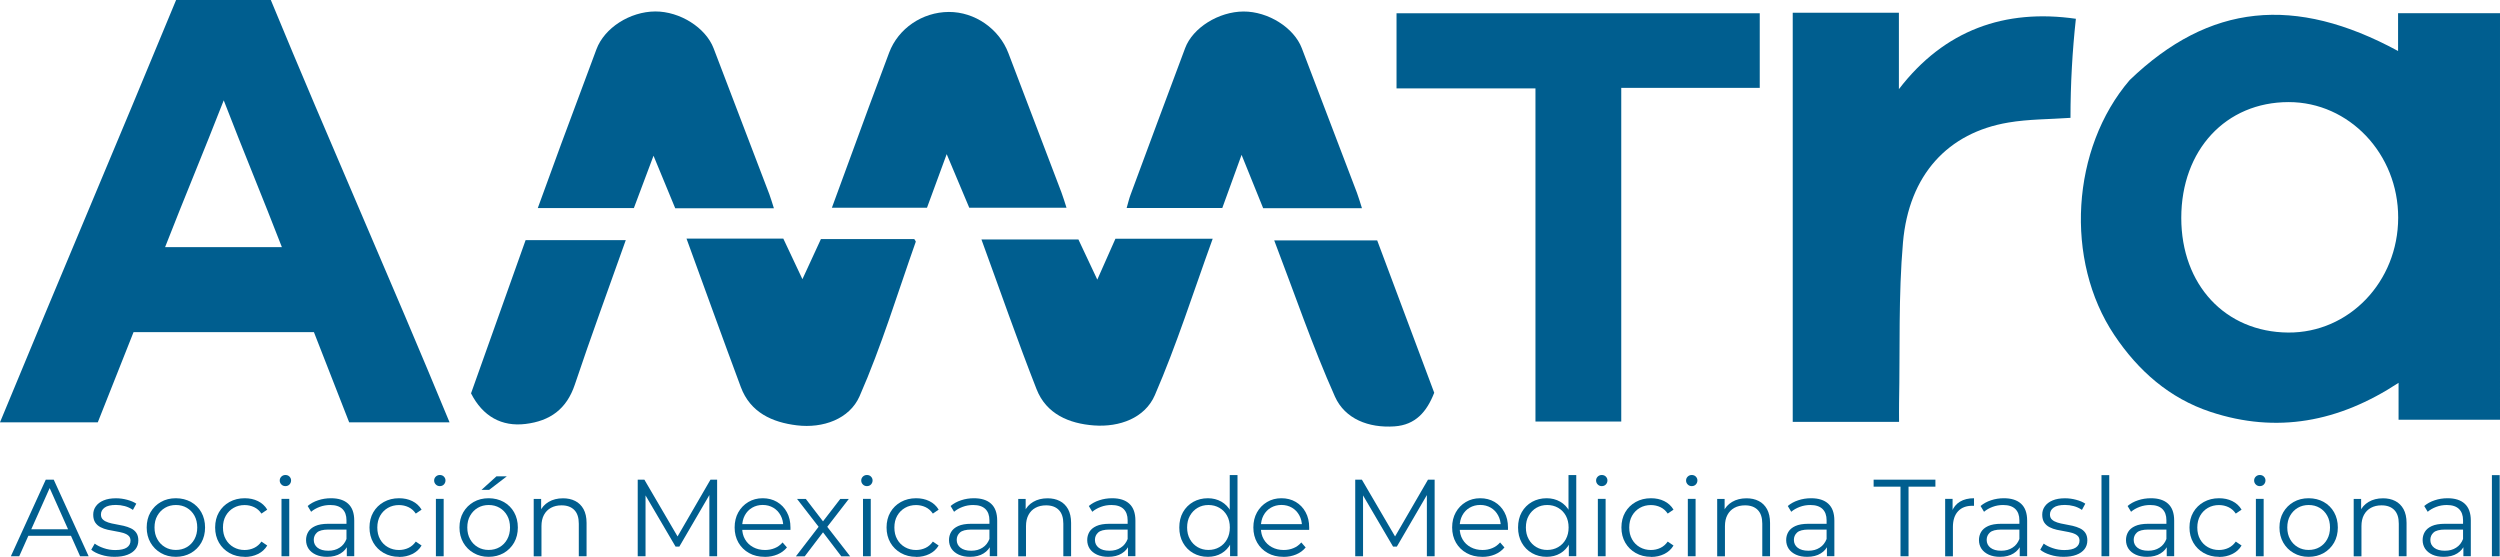
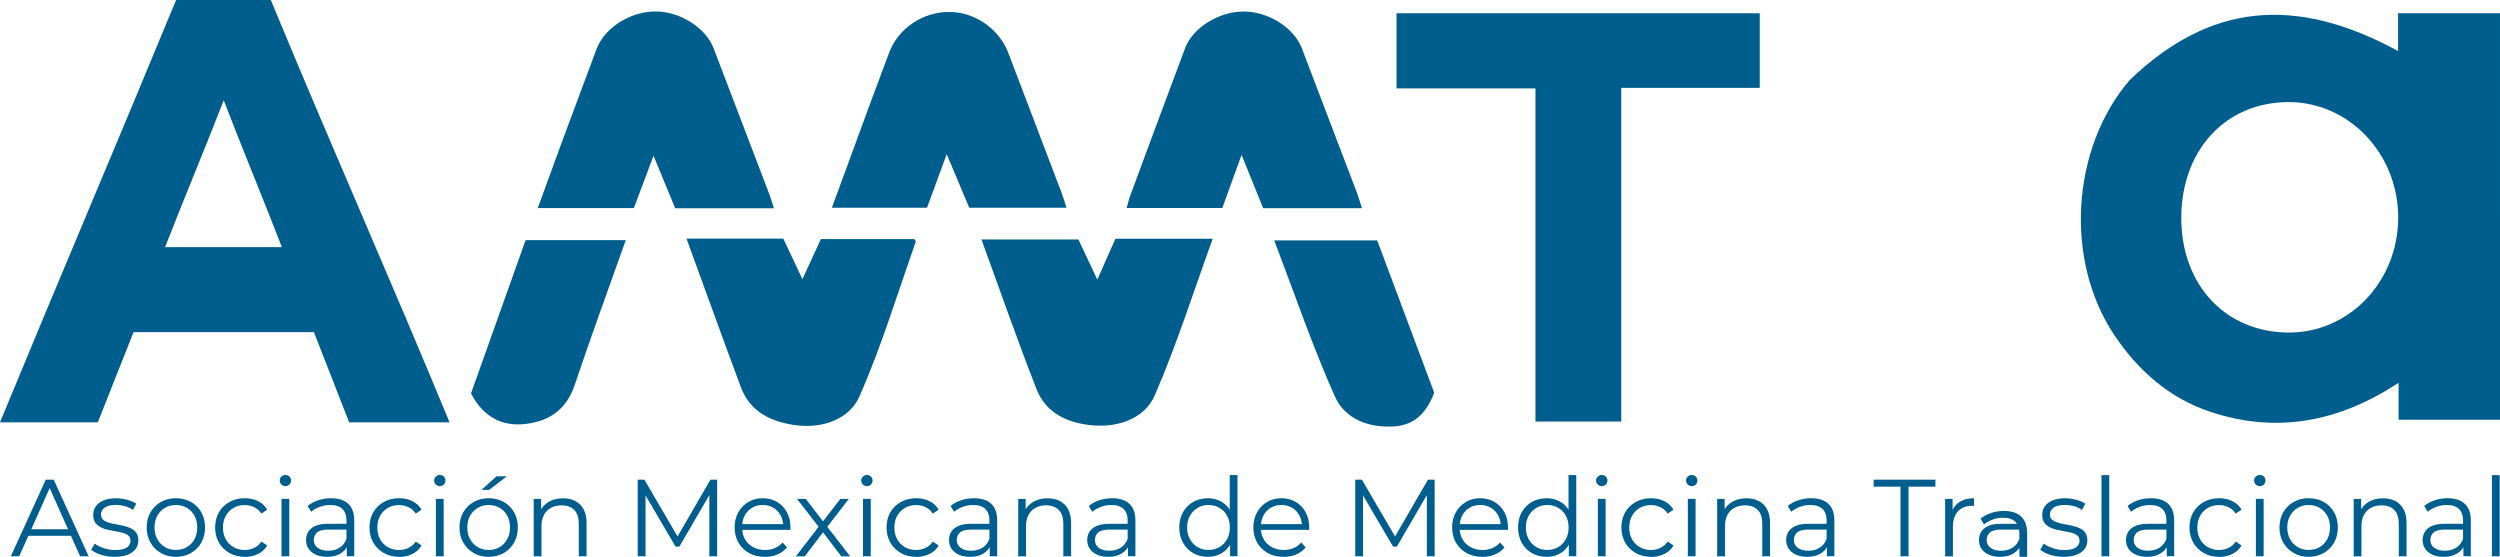
<svg xmlns="http://www.w3.org/2000/svg" id="Capa_2" data-name="Capa 2" viewBox="0 0 454 101.12">
  <defs>
    <style>
      .cls-1 {
        fill: #005e8f;
      }
    </style>
  </defs>
  <g id="Header">
    <g>
      <g>
        <path class="cls-1" d="M1.97,101.02l6.34-13.91h1.45l6.34,13.91h-1.55l-5.83-13.06h.6l-5.83,13.06H1.97Zm2.5-3.72l.44-1.19H12.97l.44,1.19H4.47Z" />
        <path class="cls-1" d="M20.81,101.12c-.86,0-1.67-.12-2.44-.37-.77-.24-1.37-.55-1.8-.92l.63-1.11c.42,.32,.96,.59,1.63,.82,.66,.23,1.35,.35,2.08,.35,.99,0,1.7-.16,2.14-.47,.44-.31,.65-.73,.65-1.24,0-.38-.12-.69-.37-.9-.24-.22-.56-.38-.96-.5-.4-.11-.84-.21-1.33-.29-.49-.08-.98-.17-1.46-.28-.48-.11-.92-.26-1.32-.47-.4-.2-.72-.49-.96-.84-.24-.36-.37-.83-.37-1.43s.16-1.08,.48-1.53c.32-.45,.78-.8,1.4-1.06,.61-.26,1.36-.39,2.25-.39,.67,0,1.35,.09,2.02,.27,.67,.18,1.23,.41,1.67,.71l-.61,1.13c-.46-.32-.96-.55-1.49-.69-.53-.14-1.06-.21-1.59-.21-.94,0-1.63,.16-2.07,.49-.44,.32-.66,.74-.66,1.24,0,.4,.12,.71,.37,.93,.24,.23,.57,.4,.97,.53,.4,.13,.85,.23,1.33,.31s.97,.18,1.45,.29c.48,.11,.93,.27,1.33,.46,.4,.19,.73,.46,.97,.81,.24,.35,.37,.81,.37,1.38,0,.61-.17,1.14-.51,1.58-.34,.44-.83,.79-1.47,1.03-.64,.25-1.42,.37-2.33,.37Z" />
        <path class="cls-1" d="M31.93,101.12c-1,0-1.91-.23-2.71-.69-.8-.46-1.43-1.09-1.89-1.89-.46-.8-.69-1.72-.69-2.75s.23-1.97,.69-2.76c.46-.79,1.09-1.42,1.88-1.87,.79-.45,1.7-.68,2.72-.68s1.95,.23,2.75,.68c.8,.45,1.43,1.07,1.88,1.87s.68,1.72,.68,2.76-.23,1.95-.68,2.75c-.46,.8-1.09,1.43-1.89,1.89-.81,.46-1.72,.69-2.74,.69Zm0-1.25c.75,0,1.42-.17,2-.51,.58-.34,1.04-.81,1.38-1.43,.34-.62,.51-1.33,.51-2.14s-.17-1.54-.51-2.15-.8-1.08-1.38-1.42c-.58-.34-1.24-.51-1.98-.51s-1.4,.17-1.98,.51-1.04,.81-1.39,1.42-.52,1.32-.52,2.15,.17,1.52,.52,2.14c.34,.62,.81,1.09,1.39,1.43s1.24,.51,1.96,.51Z" />
        <path class="cls-1" d="M44.44,101.12c-1.03,0-1.95-.23-2.77-.69-.81-.46-1.45-1.09-1.91-1.89-.46-.8-.69-1.72-.69-2.75s.23-1.97,.69-2.76,1.1-1.42,1.91-1.87c.81-.45,1.73-.68,2.77-.68,.89,0,1.69,.17,2.4,.52s1.28,.86,1.69,1.55l-1.05,.72c-.36-.53-.8-.92-1.33-1.17-.53-.25-1.1-.38-1.73-.38-.74,0-1.41,.17-2,.51s-1.06,.81-1.41,1.42-.52,1.32-.52,2.15,.17,1.54,.52,2.15c.34,.61,.81,1.08,1.41,1.42s1.26,.51,2,.51c.62,0,1.2-.13,1.73-.38,.53-.25,.97-.64,1.33-1.15l1.05,.72c-.41,.68-.97,1.19-1.69,1.54-.71,.35-1.51,.53-2.4,.53Z" />
        <path class="cls-1" d="M51.83,88.28c-.29,0-.54-.1-.73-.3-.2-.2-.3-.44-.3-.72s.1-.51,.3-.71c.2-.19,.44-.29,.73-.29s.54,.09,.73,.28,.3,.42,.3,.7c0,.29-.1,.54-.29,.74-.19,.2-.44,.3-.74,.3Zm-.71,12.74v-10.43h1.41v10.43h-1.41Z" />
        <path class="cls-1" d="M59.39,101.12c-.78,0-1.46-.13-2.03-.39-.57-.26-1.01-.62-1.32-1.07-.3-.46-.46-.98-.46-1.58,0-.54,.13-1.04,.39-1.48,.26-.44,.68-.8,1.27-1.07s1.38-.41,2.37-.41h3.59v1.05h-3.55c-1,0-1.7,.18-2.09,.54-.39,.36-.58,.8-.58,1.33,0,.6,.23,1.07,.69,1.43,.46,.36,1.11,.54,1.94,.54s1.48-.18,2.05-.55c.58-.36,.99-.89,1.26-1.58l.32,.97c-.26,.69-.72,1.24-1.38,1.65-.65,.41-1.48,.62-2.47,.62Zm3.59-.1v-2.31l-.06-.38v-3.85c0-.89-.25-1.57-.74-2.05-.5-.48-1.23-.72-2.21-.72-.67,0-1.32,.11-1.92,.34-.61,.23-1.12,.52-1.55,.89l-.63-1.05c.53-.45,1.16-.8,1.9-1.04,.74-.25,1.52-.37,2.34-.37,1.35,0,2.39,.33,3.12,1,.73,.67,1.1,1.69,1.1,3.05v6.48h-1.35Z" />
        <path class="cls-1" d="M72.47,101.12c-1.03,0-1.95-.23-2.77-.69-.81-.46-1.45-1.09-1.91-1.89-.46-.8-.69-1.72-.69-2.75s.23-1.97,.69-2.76,1.1-1.42,1.91-1.87c.81-.45,1.73-.68,2.77-.68,.89,0,1.69,.17,2.4,.52s1.28,.86,1.69,1.55l-1.05,.72c-.36-.53-.8-.92-1.33-1.17-.53-.25-1.1-.38-1.73-.38-.74,0-1.41,.17-2,.51s-1.06,.81-1.41,1.42c-.34,.61-.52,1.32-.52,2.15s.17,1.54,.52,2.15c.34,.61,.81,1.08,1.41,1.42s1.26,.51,2,.51c.62,0,1.2-.13,1.73-.38,.53-.25,.97-.64,1.33-1.15l1.05,.72c-.41,.68-.97,1.19-1.69,1.54-.71,.35-1.51,.53-2.4,.53Z" />
        <path class="cls-1" d="M79.87,88.28c-.29,0-.54-.1-.73-.3-.2-.2-.3-.44-.3-.72s.1-.51,.3-.71c.2-.19,.44-.29,.73-.29s.54,.09,.73,.28,.3,.42,.3,.7c0,.29-.1,.54-.29,.74-.19,.2-.44,.3-.74,.3Zm-.71,12.74v-10.43h1.41v10.43h-1.41Z" />
        <path class="cls-1" d="M88.73,101.12c-1,0-1.91-.23-2.71-.69-.8-.46-1.43-1.09-1.89-1.89-.46-.8-.69-1.72-.69-2.75s.23-1.97,.69-2.76,1.09-1.42,1.88-1.87c.79-.45,1.7-.68,2.72-.68s1.95,.23,2.75,.68c.8,.45,1.43,1.07,1.88,1.87s.68,1.72,.68,2.76-.23,1.95-.68,2.75c-.46,.8-1.09,1.43-1.89,1.89-.81,.46-1.72,.69-2.74,.69Zm0-1.25c.75,0,1.42-.17,2-.51,.58-.34,1.04-.81,1.38-1.43,.34-.62,.51-1.33,.51-2.14s-.17-1.54-.51-2.15-.8-1.08-1.38-1.42c-.58-.34-1.24-.51-1.98-.51s-1.4,.17-1.98,.51-1.04,.81-1.39,1.42-.52,1.32-.52,2.15,.17,1.52,.52,2.14c.34,.62,.81,1.09,1.39,1.43s1.24,.51,1.96,.51Zm-1.29-10.91l2.72-2.46h1.88l-3.21,2.46h-1.39Z" />
        <path class="cls-1" d="M102.23,90.49c.85,0,1.59,.16,2.23,.49,.64,.32,1.14,.82,1.51,1.48,.36,.66,.55,1.5,.55,2.5v6.06h-1.41v-5.92c0-1.1-.27-1.93-.82-2.49-.55-.56-1.32-.84-2.31-.84-.74,0-1.38,.15-1.93,.45-.55,.3-.97,.73-1.27,1.29-.3,.56-.45,1.24-.45,2.04v5.48h-1.41v-10.43h1.35v2.86l-.22-.54c.33-.76,.86-1.35,1.59-1.78,.73-.43,1.59-.65,2.6-.65Z" />
        <path class="cls-1" d="M115.81,101.02v-13.91h1.21l6.34,10.85h-.63l6.29-10.85h1.21v13.91h-1.41v-11.7h.34l-5.79,9.94h-.69l-5.83-9.94h.38v11.7h-1.41Z" />
        <path class="cls-1" d="M138.87,101.12c-1.08,0-2.04-.23-2.85-.69-.82-.46-1.46-1.09-1.92-1.89-.46-.8-.69-1.72-.69-2.75s.22-1.95,.66-2.74c.44-.79,1.05-1.42,1.82-1.88,.77-.46,1.64-.69,2.61-.69s1.85,.22,2.61,.67,1.36,1.07,1.79,1.87c.44,.8,.65,1.73,.65,2.77,0,.07,0,.14,0,.21,0,.07,0,.15,0,.23h-9.06v-1.05h8.31l-.56,.42c0-.76-.16-1.43-.49-2.02-.32-.59-.76-1.05-1.32-1.38-.56-.33-1.2-.5-1.92-.5s-1.35,.17-1.92,.5c-.57,.33-1.01,.8-1.33,1.39-.32,.6-.48,1.28-.48,2.05v.22c0,.79,.17,1.49,.53,2.1,.35,.6,.84,1.07,1.47,1.41,.63,.34,1.34,.51,2.15,.51,.63,0,1.23-.11,1.77-.34,.55-.22,1.02-.57,1.42-1.03l.79,.91c-.46,.56-1.04,.98-1.73,1.27-.69,.29-1.46,.44-2.29,.44Z" />
        <path class="cls-1" d="M144.54,101.02l4.4-5.72-.02,.7-4.18-5.4h1.59l3.43,4.47-.59-.02,3.43-4.45h1.55l-4.22,5.46,.02-.75,4.44,5.72h-1.61l-3.63-4.77,.56,.08-3.57,4.69h-1.59Z" />
        <path class="cls-1" d="M157.43,88.28c-.29,0-.54-.1-.73-.3-.2-.2-.3-.44-.3-.72s.1-.51,.3-.71c.2-.19,.44-.29,.73-.29s.54,.09,.73,.28,.3,.42,.3,.7c0,.29-.1,.54-.29,.74-.19,.2-.44,.3-.74,.3Zm-.71,12.74v-10.43h1.41v10.43h-1.41Z" />
        <path class="cls-1" d="M166.37,101.12c-1.03,0-1.95-.23-2.77-.69-.81-.46-1.45-1.09-1.91-1.89-.46-.8-.69-1.72-.69-2.75s.23-1.97,.69-2.76,1.1-1.42,1.91-1.87c.81-.45,1.73-.68,2.77-.68,.89,0,1.69,.17,2.4,.52s1.28,.86,1.69,1.55l-1.05,.72c-.36-.53-.8-.92-1.33-1.17-.53-.25-1.1-.38-1.73-.38-.74,0-1.41,.17-2,.51s-1.06,.81-1.41,1.42-.52,1.32-.52,2.15,.17,1.54,.52,2.15c.34,.61,.81,1.08,1.41,1.42s1.26,.51,2,.51c.62,0,1.2-.13,1.73-.38,.53-.25,.97-.64,1.33-1.15l1.05,.72c-.41,.68-.97,1.19-1.69,1.54-.71,.35-1.51,.53-2.4,.53Z" />
        <path class="cls-1" d="M176.15,101.12c-.78,0-1.46-.13-2.03-.39-.57-.26-1.01-.62-1.32-1.07-.3-.46-.46-.98-.46-1.58,0-.54,.13-1.04,.39-1.48,.26-.44,.68-.8,1.27-1.07s1.38-.41,2.37-.41h3.59v1.05h-3.55c-1,0-1.7,.18-2.09,.54-.39,.36-.58,.8-.58,1.33,0,.6,.23,1.07,.69,1.43,.46,.36,1.11,.54,1.94,.54s1.48-.18,2.05-.55c.58-.36,.99-.89,1.26-1.58l.32,.97c-.26,.69-.72,1.24-1.38,1.65-.65,.41-1.48,.62-2.47,.62Zm3.59-.1v-2.31l-.06-.38v-3.85c0-.89-.25-1.57-.74-2.05-.5-.48-1.23-.72-2.21-.72-.67,0-1.32,.11-1.92,.34-.61,.23-1.12,.52-1.55,.89l-.63-1.05c.53-.45,1.16-.8,1.9-1.04,.74-.25,1.52-.37,2.34-.37,1.35,0,2.39,.33,3.12,1,.73,.67,1.1,1.69,1.1,3.05v6.48h-1.35Z" />
        <path class="cls-1" d="M190.22,90.49c.85,0,1.59,.16,2.23,.49,.64,.32,1.14,.82,1.51,1.48,.36,.66,.55,1.5,.55,2.5v6.06h-1.41v-5.92c0-1.1-.27-1.93-.82-2.49-.55-.56-1.32-.84-2.31-.84-.74,0-1.38,.15-1.93,.45-.55,.3-.97,.73-1.27,1.29-.3,.56-.45,1.24-.45,2.04v5.48h-1.41v-10.43h1.35v2.86l-.22-.54c.33-.76,.86-1.35,1.59-1.78,.73-.43,1.59-.65,2.6-.65Z" />
        <path class="cls-1" d="M201.25,101.12c-.78,0-1.46-.13-2.03-.39-.57-.26-1.01-.62-1.32-1.07-.3-.46-.46-.98-.46-1.58,0-.54,.13-1.04,.39-1.48,.26-.44,.68-.8,1.27-1.07s1.38-.41,2.37-.41h3.59v1.05h-3.55c-1,0-1.7,.18-2.09,.54-.39,.36-.58,.8-.58,1.33,0,.6,.23,1.07,.69,1.43,.46,.36,1.11,.54,1.94,.54s1.48-.18,2.05-.55c.58-.36,.99-.89,1.26-1.58l.32,.97c-.26,.69-.72,1.24-1.38,1.65-.65,.41-1.48,.62-2.47,.62Zm3.59-.1v-2.31l-.06-.38v-3.85c0-.89-.25-1.57-.74-2.05-.5-.48-1.23-.72-2.21-.72-.67,0-1.32,.11-1.92,.34-.61,.23-1.12,.52-1.55,.89l-.63-1.05c.53-.45,1.16-.8,1.9-1.04,.74-.25,1.52-.37,2.34-.37,1.35,0,2.39,.33,3.12,1,.73,.67,1.1,1.69,1.1,3.05v6.48h-1.35Z" />
        <path class="cls-1" d="M219.35,101.12c-.99,0-1.88-.23-2.67-.68-.79-.45-1.4-1.08-1.85-1.88-.45-.8-.67-1.73-.67-2.77s.22-1.99,.67-2.78c.45-.79,1.07-1.41,1.85-1.86,.79-.44,1.68-.67,2.67-.67,.91,0,1.73,.21,2.45,.62,.72,.41,1.3,1.01,1.72,1.8s.64,1.75,.64,2.89-.21,2.09-.63,2.88c-.42,.79-.99,1.4-1.71,1.82-.72,.42-1.54,.63-2.47,.63Zm.1-1.25c.74,0,1.4-.17,1.99-.51s1.05-.81,1.39-1.43c.34-.62,.51-1.33,.51-2.14s-.17-1.54-.51-2.15-.8-1.08-1.39-1.42-1.25-.51-1.99-.51-1.38,.17-1.96,.51-1.04,.81-1.39,1.42-.52,1.32-.52,2.15,.17,1.52,.52,2.14c.34,.62,.81,1.09,1.39,1.43s1.24,.51,1.96,.51Zm3.93,1.15v-3.14l.14-2.11-.2-2.11v-7.39h1.41v14.74h-1.35Z" />
        <path class="cls-1" d="M233.07,101.12c-1.08,0-2.04-.23-2.85-.69-.82-.46-1.46-1.09-1.92-1.89-.46-.8-.69-1.72-.69-2.75s.22-1.95,.66-2.74c.44-.79,1.05-1.42,1.82-1.88,.77-.46,1.64-.69,2.61-.69s1.85,.22,2.61,.67,1.36,1.07,1.79,1.87c.44,.8,.65,1.73,.65,2.77,0,.07,0,.14,0,.21,0,.07,0,.15,0,.23h-9.06v-1.05h8.31l-.56,.42c0-.76-.16-1.43-.49-2.02-.32-.59-.76-1.05-1.32-1.38-.56-.33-1.2-.5-1.92-.5s-1.35,.17-1.92,.5c-.57,.33-1.01,.8-1.33,1.39-.32,.6-.48,1.28-.48,2.05v.22c0,.79,.17,1.49,.53,2.1,.35,.6,.84,1.07,1.47,1.41,.63,.34,1.34,.51,2.15,.51,.63,0,1.23-.11,1.77-.34,.55-.22,1.02-.57,1.42-1.03l.79,.91c-.46,.56-1.04,.98-1.73,1.27-.69,.29-1.46,.44-2.29,.44Z" />
        <path class="cls-1" d="M246.11,101.02v-13.91h1.21l6.34,10.85h-.63l6.29-10.85h1.21v13.91h-1.41v-11.7h.34l-5.79,9.94h-.69l-5.83-9.94h.38v11.7h-1.41Z" />
        <path class="cls-1" d="M269.17,101.12c-1.08,0-2.04-.23-2.85-.69-.82-.46-1.46-1.09-1.92-1.89-.46-.8-.69-1.72-.69-2.75s.22-1.95,.66-2.74c.44-.79,1.05-1.42,1.82-1.88,.77-.46,1.64-.69,2.61-.69s1.85,.22,2.61,.67,1.36,1.07,1.79,1.87c.44,.8,.65,1.73,.65,2.77,0,.07,0,.14,0,.21,0,.07,0,.15,0,.23h-9.06v-1.05h8.31l-.56,.42c0-.76-.16-1.43-.49-2.02-.32-.59-.76-1.05-1.32-1.38-.56-.33-1.2-.5-1.92-.5s-1.35,.17-1.92,.5c-.57,.33-1.01,.8-1.33,1.39-.32,.6-.48,1.28-.48,2.05v.22c0,.79,.17,1.49,.53,2.1,.35,.6,.84,1.07,1.47,1.41,.63,.34,1.34,.51,2.15,.51,.63,0,1.23-.11,1.77-.34,.55-.22,1.02-.57,1.42-1.03l.79,.91c-.46,.56-1.04,.98-1.73,1.27-.69,.29-1.46,.44-2.29,.44Z" />
        <path class="cls-1" d="M280.87,101.12c-.99,0-1.88-.23-2.67-.68-.79-.45-1.4-1.08-1.85-1.88-.45-.8-.67-1.73-.67-2.77s.22-1.99,.67-2.78c.45-.79,1.07-1.41,1.85-1.86,.79-.44,1.68-.67,2.67-.67,.91,0,1.73,.21,2.45,.62,.72,.41,1.3,1.01,1.72,1.8s.64,1.75,.64,2.89-.21,2.09-.63,2.88c-.42,.79-.99,1.4-1.71,1.82-.72,.42-1.54,.63-2.47,.63Zm.1-1.25c.74,0,1.4-.17,1.99-.51s1.05-.81,1.39-1.43c.34-.62,.51-1.33,.51-2.14s-.17-1.54-.51-2.15-.8-1.08-1.39-1.42-1.25-.51-1.99-.51-1.38,.17-1.96,.51-1.04,.81-1.39,1.42-.52,1.32-.52,2.15,.17,1.52,.52,2.14c.34,.62,.81,1.09,1.39,1.43s1.24,.51,1.96,.51Zm3.93,1.15v-3.14l.14-2.11-.2-2.11v-7.39h1.41v14.74h-1.35Z" />
        <path class="cls-1" d="M290.88,88.28c-.29,0-.54-.1-.73-.3-.2-.2-.3-.44-.3-.72s.1-.51,.3-.71c.2-.19,.44-.29,.73-.29s.54,.09,.73,.28,.3,.42,.3,.7c0,.29-.1,.54-.29,.74-.19,.2-.44,.3-.74,.3Zm-.71,12.74v-10.43h1.41v10.43h-1.41Z" />
        <path class="cls-1" d="M299.82,101.12c-1.03,0-1.95-.23-2.77-.69-.81-.46-1.45-1.09-1.91-1.89-.46-.8-.69-1.72-.69-2.75s.23-1.97,.69-2.76,1.1-1.42,1.91-1.87c.81-.45,1.73-.68,2.77-.68,.89,0,1.69,.17,2.4,.52s1.28,.86,1.69,1.55l-1.05,.72c-.36-.53-.8-.92-1.33-1.17-.53-.25-1.1-.38-1.73-.38-.74,0-1.41,.17-2,.51s-1.06,.81-1.41,1.42-.52,1.32-.52,2.15,.17,1.54,.52,2.15c.34,.61,.81,1.08,1.41,1.42s1.26,.51,2,.51c.62,0,1.2-.13,1.73-.38,.53-.25,.97-.64,1.33-1.15l1.05,.72c-.41,.68-.97,1.19-1.69,1.54-.71,.35-1.51,.53-2.4,.53Z" />
        <path class="cls-1" d="M307.22,88.28c-.29,0-.54-.1-.73-.3-.2-.2-.3-.44-.3-.72s.1-.51,.3-.71c.2-.19,.44-.29,.73-.29s.54,.09,.73,.28,.3,.42,.3,.7c0,.29-.1,.54-.29,.74-.19,.2-.44,.3-.74,.3Zm-.71,12.74v-10.43h1.41v10.43h-1.41Z" />
        <path class="cls-1" d="M317.15,90.49c.85,0,1.59,.16,2.23,.49,.64,.32,1.14,.82,1.51,1.48,.36,.66,.55,1.5,.55,2.5v6.06h-1.41v-5.92c0-1.1-.27-1.93-.82-2.49-.55-.56-1.32-.84-2.31-.84-.74,0-1.38,.15-1.93,.45-.55,.3-.97,.73-1.27,1.29-.3,.56-.45,1.24-.45,2.04v5.48h-1.41v-10.43h1.35v2.86l-.22-.54c.33-.76,.86-1.35,1.59-1.78,.73-.43,1.59-.65,2.6-.65Z" />
        <path class="cls-1" d="M328.18,101.12c-.78,0-1.46-.13-2.03-.39-.57-.26-1.01-.62-1.32-1.07-.3-.46-.46-.98-.46-1.58,0-.54,.13-1.04,.39-1.48,.26-.44,.68-.8,1.27-1.07s1.38-.41,2.37-.41h3.59v1.05h-3.55c-1,0-1.7,.18-2.09,.54-.39,.36-.58,.8-.58,1.33,0,.6,.23,1.07,.69,1.43,.46,.36,1.11,.54,1.94,.54s1.48-.18,2.05-.55c.58-.36,.99-.89,1.26-1.58l.32,.97c-.26,.69-.72,1.24-1.38,1.65-.65,.41-1.48,.62-2.47,.62Zm3.59-.1v-2.31l-.06-.38v-3.85c0-.89-.25-1.57-.74-2.05-.5-.48-1.23-.72-2.21-.72-.67,0-1.32,.11-1.92,.34-.61,.23-1.12,.52-1.55,.89l-.63-1.05c.53-.45,1.16-.8,1.9-1.04,.74-.25,1.52-.37,2.34-.37,1.35,0,2.39,.33,3.12,1,.73,.67,1.1,1.69,1.1,3.05v6.48h-1.35Z" />
        <path class="cls-1" d="M345.13,101.02v-12.64h-4.88v-1.27h11.22v1.27h-4.88v12.64h-1.47Z" />
        <path class="cls-1" d="M353.24,101.02v-10.43h1.35v2.84l-.14-.5c.29-.79,.78-1.4,1.47-1.82,.69-.42,1.54-.63,2.56-.63v1.37c-.05,0-.11,0-.16,0-.05,0-.11,0-.16,0-1.1,0-1.96,.33-2.58,1-.62,.67-.93,1.62-.93,2.85v5.33h-1.41Z" />
-         <path class="cls-1" d="M363.19,101.12c-.78,0-1.46-.13-2.03-.39-.57-.26-1.01-.62-1.32-1.07-.3-.46-.46-.98-.46-1.58,0-.54,.13-1.04,.39-1.48,.26-.44,.68-.8,1.27-1.07s1.38-.41,2.37-.41h3.59v1.05h-3.55c-1,0-1.7,.18-2.09,.54-.39,.36-.58,.8-.58,1.33,0,.6,.23,1.07,.69,1.43,.46,.36,1.11,.54,1.94,.54s1.48-.18,2.05-.55c.58-.36,.99-.89,1.26-1.58l.32,.97c-.26,.69-.72,1.24-1.38,1.65-.65,.41-1.48,.62-2.47,.62Zm3.59-.1v-2.31l-.06-.38v-3.85c0-.89-.25-1.57-.74-2.05-.5-.48-1.23-.72-2.21-.72-.67,0-1.32,.11-1.92,.34-.61,.23-1.12,.52-1.55,.89l-.63-1.05c.53-.45,1.16-.8,1.9-1.04,.74-.25,1.52-.37,2.34-.37,1.35,0,2.39,.33,3.12,1,.73,.67,1.1,1.69,1.1,3.05v6.48h-1.35Z" />
+         <path class="cls-1" d="M363.19,101.12c-.78,0-1.46-.13-2.03-.39-.57-.26-1.01-.62-1.32-1.07-.3-.46-.46-.98-.46-1.58,0-.54,.13-1.04,.39-1.48,.26-.44,.68-.8,1.27-1.07s1.38-.41,2.37-.41h3.59v1.05h-3.55c-1,0-1.7,.18-2.09,.54-.39,.36-.58,.8-.58,1.33,0,.6,.23,1.07,.69,1.43,.46,.36,1.11,.54,1.94,.54s1.48-.18,2.05-.55c.58-.36,.99-.89,1.26-1.58l.32,.97c-.26,.69-.72,1.24-1.38,1.65-.65,.41-1.48,.62-2.47,.62Zm3.59-.1l-.06-.38v-3.85c0-.89-.25-1.57-.74-2.05-.5-.48-1.23-.72-2.21-.72-.67,0-1.32,.11-1.92,.34-.61,.23-1.12,.52-1.55,.89l-.63-1.05c.53-.45,1.16-.8,1.9-1.04,.74-.25,1.52-.37,2.34-.37,1.35,0,2.39,.33,3.12,1,.73,.67,1.1,1.69,1.1,3.05v6.48h-1.35Z" />
        <path class="cls-1" d="M374.75,101.12c-.86,0-1.67-.12-2.44-.37-.77-.24-1.37-.55-1.8-.92l.63-1.11c.42,.32,.96,.59,1.63,.82,.66,.23,1.35,.35,2.08,.35,.99,0,1.7-.16,2.14-.47,.44-.31,.65-.73,.65-1.24,0-.38-.12-.69-.37-.9-.24-.22-.56-.38-.96-.5-.4-.11-.84-.21-1.33-.29-.49-.08-.98-.17-1.46-.28-.48-.11-.92-.26-1.32-.47-.4-.2-.72-.49-.96-.84-.24-.36-.37-.83-.37-1.43s.16-1.08,.48-1.53c.32-.45,.78-.8,1.4-1.06,.61-.26,1.36-.39,2.25-.39,.67,0,1.35,.09,2.02,.27,.67,.18,1.23,.41,1.67,.71l-.61,1.13c-.46-.32-.96-.55-1.49-.69-.53-.14-1.06-.21-1.59-.21-.94,0-1.63,.16-2.07,.49-.44,.32-.66,.74-.66,1.24,0,.4,.12,.71,.37,.93,.24,.23,.57,.4,.97,.53,.4,.13,.85,.23,1.33,.31s.97,.18,1.45,.29c.48,.11,.93,.27,1.33,.46,.4,.19,.73,.46,.97,.81,.24,.35,.37,.81,.37,1.38,0,.61-.17,1.14-.51,1.58-.34,.44-.83,.79-1.47,1.03-.64,.25-1.42,.37-2.33,.37Z" />
        <path class="cls-1" d="M381.63,101.02v-14.74h1.41v14.74h-1.41Z" />
        <path class="cls-1" d="M389.89,101.12c-.78,0-1.46-.13-2.03-.39-.57-.26-1.01-.62-1.32-1.07-.3-.46-.46-.98-.46-1.58,0-.54,.13-1.04,.39-1.48,.26-.44,.68-.8,1.27-1.07s1.38-.41,2.37-.41h3.59v1.05h-3.55c-1,0-1.7,.18-2.09,.54-.39,.36-.58,.8-.58,1.33,0,.6,.23,1.07,.69,1.43,.46,.36,1.11,.54,1.94,.54s1.48-.18,2.05-.55c.58-.36,.99-.89,1.26-1.58l.32,.97c-.26,.69-.72,1.24-1.38,1.65-.65,.41-1.48,.62-2.47,.62Zm3.59-.1v-2.31l-.06-.38v-3.85c0-.89-.25-1.57-.74-2.05-.5-.48-1.23-.72-2.21-.72-.67,0-1.32,.11-1.92,.34-.61,.23-1.12,.52-1.55,.89l-.63-1.05c.53-.45,1.16-.8,1.9-1.04,.74-.25,1.52-.37,2.34-.37,1.35,0,2.39,.33,3.12,1,.73,.67,1.1,1.69,1.1,3.05v6.48h-1.35Z" />
        <path class="cls-1" d="M402.98,101.12c-1.03,0-1.95-.23-2.77-.69-.81-.46-1.45-1.09-1.91-1.89-.46-.8-.69-1.72-.69-2.75s.23-1.97,.69-2.76,1.1-1.42,1.91-1.87c.81-.45,1.73-.68,2.77-.68,.89,0,1.69,.17,2.4,.52s1.28,.86,1.69,1.55l-1.05,.72c-.36-.53-.8-.92-1.33-1.17-.53-.25-1.1-.38-1.73-.38-.74,0-1.41,.17-2,.51s-1.06,.81-1.41,1.42c-.34,.61-.52,1.32-.52,2.15s.17,1.54,.52,2.15c.34,.61,.81,1.08,1.41,1.42s1.26,.51,2,.51c.62,0,1.2-.13,1.73-.38,.53-.25,.97-.64,1.33-1.15l1.05,.72c-.41,.68-.97,1.19-1.69,1.54-.71,.35-1.51,.53-2.4,.53Z" />
        <path class="cls-1" d="M410.38,88.28c-.29,0-.54-.1-.73-.3-.2-.2-.3-.44-.3-.72s.1-.51,.3-.71c.2-.19,.44-.29,.73-.29s.54,.09,.73,.28,.3,.42,.3,.7c0,.29-.1,.54-.29,.74-.19,.2-.44,.3-.74,.3Zm-.71,12.74v-10.43h1.41v10.43h-1.41Z" />
        <path class="cls-1" d="M419.24,101.12c-1,0-1.91-.23-2.71-.69-.8-.46-1.43-1.09-1.89-1.89-.46-.8-.69-1.72-.69-2.75s.23-1.97,.69-2.76,1.09-1.42,1.88-1.87c.79-.45,1.7-.68,2.72-.68s1.95,.23,2.75,.68c.8,.45,1.43,1.07,1.88,1.87s.68,1.72,.68,2.76-.23,1.95-.68,2.75c-.46,.8-1.09,1.43-1.89,1.89-.81,.46-1.72,.69-2.74,.69Zm0-1.25c.75,0,1.42-.17,2-.51,.58-.34,1.04-.81,1.38-1.43,.34-.62,.51-1.33,.51-2.14s-.17-1.54-.51-2.15-.8-1.08-1.38-1.42c-.58-.34-1.24-.51-1.98-.51s-1.4,.17-1.98,.51-1.04,.81-1.39,1.42-.52,1.32-.52,2.15,.17,1.52,.52,2.14c.34,.62,.81,1.09,1.39,1.43s1.24,.51,1.96,.51Z" />
        <path class="cls-1" d="M432.74,90.49c.85,0,1.59,.16,2.23,.49,.64,.32,1.14,.82,1.51,1.48,.36,.66,.55,1.5,.55,2.5v6.06h-1.41v-5.92c0-1.1-.27-1.93-.82-2.49-.55-.56-1.32-.84-2.31-.84-.74,0-1.38,.15-1.93,.45-.55,.3-.97,.73-1.27,1.29-.3,.56-.45,1.24-.45,2.04v5.48h-1.41v-10.43h1.35v2.86l-.22-.54c.33-.76,.86-1.35,1.59-1.78,.73-.43,1.59-.65,2.6-.65Z" />
        <path class="cls-1" d="M443.76,101.12c-.78,0-1.46-.13-2.03-.39-.57-.26-1.01-.62-1.32-1.07-.3-.46-.46-.98-.46-1.58,0-.54,.13-1.04,.39-1.48,.26-.44,.68-.8,1.27-1.07s1.38-.41,2.37-.41h3.59v1.05h-3.55c-1,0-1.7,.18-2.09,.54-.39,.36-.58,.8-.58,1.33,0,.6,.23,1.07,.69,1.43,.46,.36,1.11,.54,1.94,.54s1.48-.18,2.05-.55c.58-.36,.99-.89,1.26-1.58l.32,.97c-.26,.69-.72,1.24-1.38,1.65-.65,.41-1.48,.62-2.47,.62Zm3.59-.1v-2.31l-.06-.38v-3.85c0-.89-.25-1.57-.74-2.05-.5-.48-1.23-.72-2.21-.72-.67,0-1.32,.11-1.92,.34-.61,.23-1.12,.52-1.55,.89l-.63-1.05c.53-.45,1.16-.8,1.9-1.04,.74-.25,1.52-.37,2.34-.37,1.35,0,2.39,.33,3.12,1,.73,.67,1.1,1.69,1.1,3.05v6.48h-1.35Z" />
        <path class="cls-1" d="M452.53,101.02v-14.74h1.41v14.74h-1.41Z" />
      </g>
      <g>
        <path class="cls-1" d="M435.58,76.22v-6.7c-10.86,7.14-22.13,9.25-34.14,5.28-7.47-2.47-13.14-7.47-17.47-13.94-9.1-13.59-7.84-33.94,2.79-46.33,14.48-13.9,29.97-15.44,48.73-5.27,0-2.29,0-4.46,0-6.86h18.51V76.22h-18.42Zm-.07-36.69c.02-11.58-8.9-20.99-19.88-20.99-11.43,0-19.5,8.7-19.51,21.02,0,12.17,7.99,20.74,19.41,20.83,11.05,.08,19.97-9.23,19.98-20.86Z" />
        <path class="cls-1" d="M31.98,0c4.88,0,12.33,0,17.2,0,10.7,25.93,21.64,50.48,32.46,76.7h-18.23c-2.09-5.34-4.24-10.84-6.4-16.38H24.25c-2.15,5.42-4.3,10.85-6.49,16.37-5.4,0-11.91,0-17.76,0C10.8,50.51,21.24,26.03,31.98,0Zm19.21,44.88c-3.5-9.05-6.91-17.2-10.56-26.66-3.71,9.51-7.13,17.63-10.65,26.66h21.21Z" />
-         <path class="cls-1" d="M344.87,76.61h-19.31V2.31h19.28v13.88c8.27-10.78,19.29-14.63,32.14-12.78-.63,5.73-.98,11.8-.98,17.99-3.84,.27-7.6,.23-11.26,.85-10.99,1.84-18.09,9.49-19.16,21.79-.84,9.65-.52,19.4-.71,29.11-.02,1.08,0,2.16,0,3.46Z" />
        <path class="cls-1" d="M278.84,16.05h-25.23V2.41h65.96V15.96h-25.15v60.59h-15.58V16.05Z" />
        <path class="cls-1" d="M140.54,37.82h-17.92c-1.19-2.88-2.41-5.84-3.94-9.54-1.33,3.53-2.43,6.47-3.57,9.51h-17.45c1.45-3.96,2.83-7.78,4.23-11.59,2.13-5.75,4.28-11.5,6.42-17.24,1.45-3.9,6.08-6.86,10.7-6.88,4.46-.01,9.14,2.93,10.58,6.69,3.38,8.83,6.75,17.66,10.12,26.5,.29,.77,.51,1.57,.83,2.55Z" />
        <path class="cls-1" d="M225.47,28.12c-1.31,3.61-2.38,6.56-3.5,9.65h-17.37c.26-.9,.44-1.7,.73-2.46,3.28-8.86,6.57-17.72,9.89-26.57,1.38-3.7,6.09-6.63,10.6-6.65,4.46-.02,9.17,2.93,10.59,6.67,3.34,8.75,6.68,17.5,10.01,26.25,.32,.85,.56,1.72,.91,2.8h-17.94c-1.19-2.94-2.42-5.98-3.92-9.69Z" />
        <path class="cls-1" d="M193.7,37.73h-17.68c-1.2-2.85-2.47-5.86-4.1-9.74-1.37,3.74-2.46,6.71-3.58,9.74h-17.27c2.3-6.28,4.52-12.33,6.74-18.37,1.21-3.27,2.44-6.54,3.66-9.8,1.65-4.39,6.02-7.37,10.84-7.39,4.71-.02,9.13,3.05,10.81,7.47,3.2,8.43,6.43,16.85,9.63,25.28,.32,.85,.58,1.73,.93,2.81Z" />
        <path class="cls-1" d="M220.22,43.37c-3.54,9.77-6.55,19.28-10.5,28.39-1.8,4.16-6.42,5.84-11.05,5.5-4.5-.33-8.66-2.06-10.43-6.58-3.48-8.86-6.6-17.87-10.01-27.19h17.61c1.02,2.16,2.12,4.51,3.43,7.29,1.21-2.74,2.23-5.04,3.29-7.42h17.66Z" />
        <path class="cls-1" d="M124.66,43.33h17.59c1.08,2.29,2.16,4.58,3.47,7.37,1.21-2.63,2.24-4.87,3.36-7.29h16.95c.12,.21,.3,.39,.27,.5-3.32,9.38-6.21,18.95-10.2,28.04-1.83,4.16-6.66,5.87-11.4,5.29-4.44-.54-8.44-2.31-10.17-6.96-3.29-8.83-6.48-17.69-9.86-26.95Z" />
        <path class="cls-1" d="M260.46,71.31c-1.35,3.47-3.4,5.86-7.23,6.12-4.67,.32-8.98-1.34-10.8-5.4-4.08-9.14-7.31-18.65-11.03-28.37h18.7c3.42,9.13,6.89,18.42,10.35,27.65Z" />
        <path class="cls-1" d="M85.54,71.43c3.3-9.25,6.58-18.46,9.91-27.82h18.19c-3.17,8.94-6.34,17.54-9.25,26.23-1.49,4.46-4.5,6.61-8.95,7.15-4.31,.53-7.77-1.36-9.9-5.56Z" />
      </g>
    </g>
  </g>
</svg>